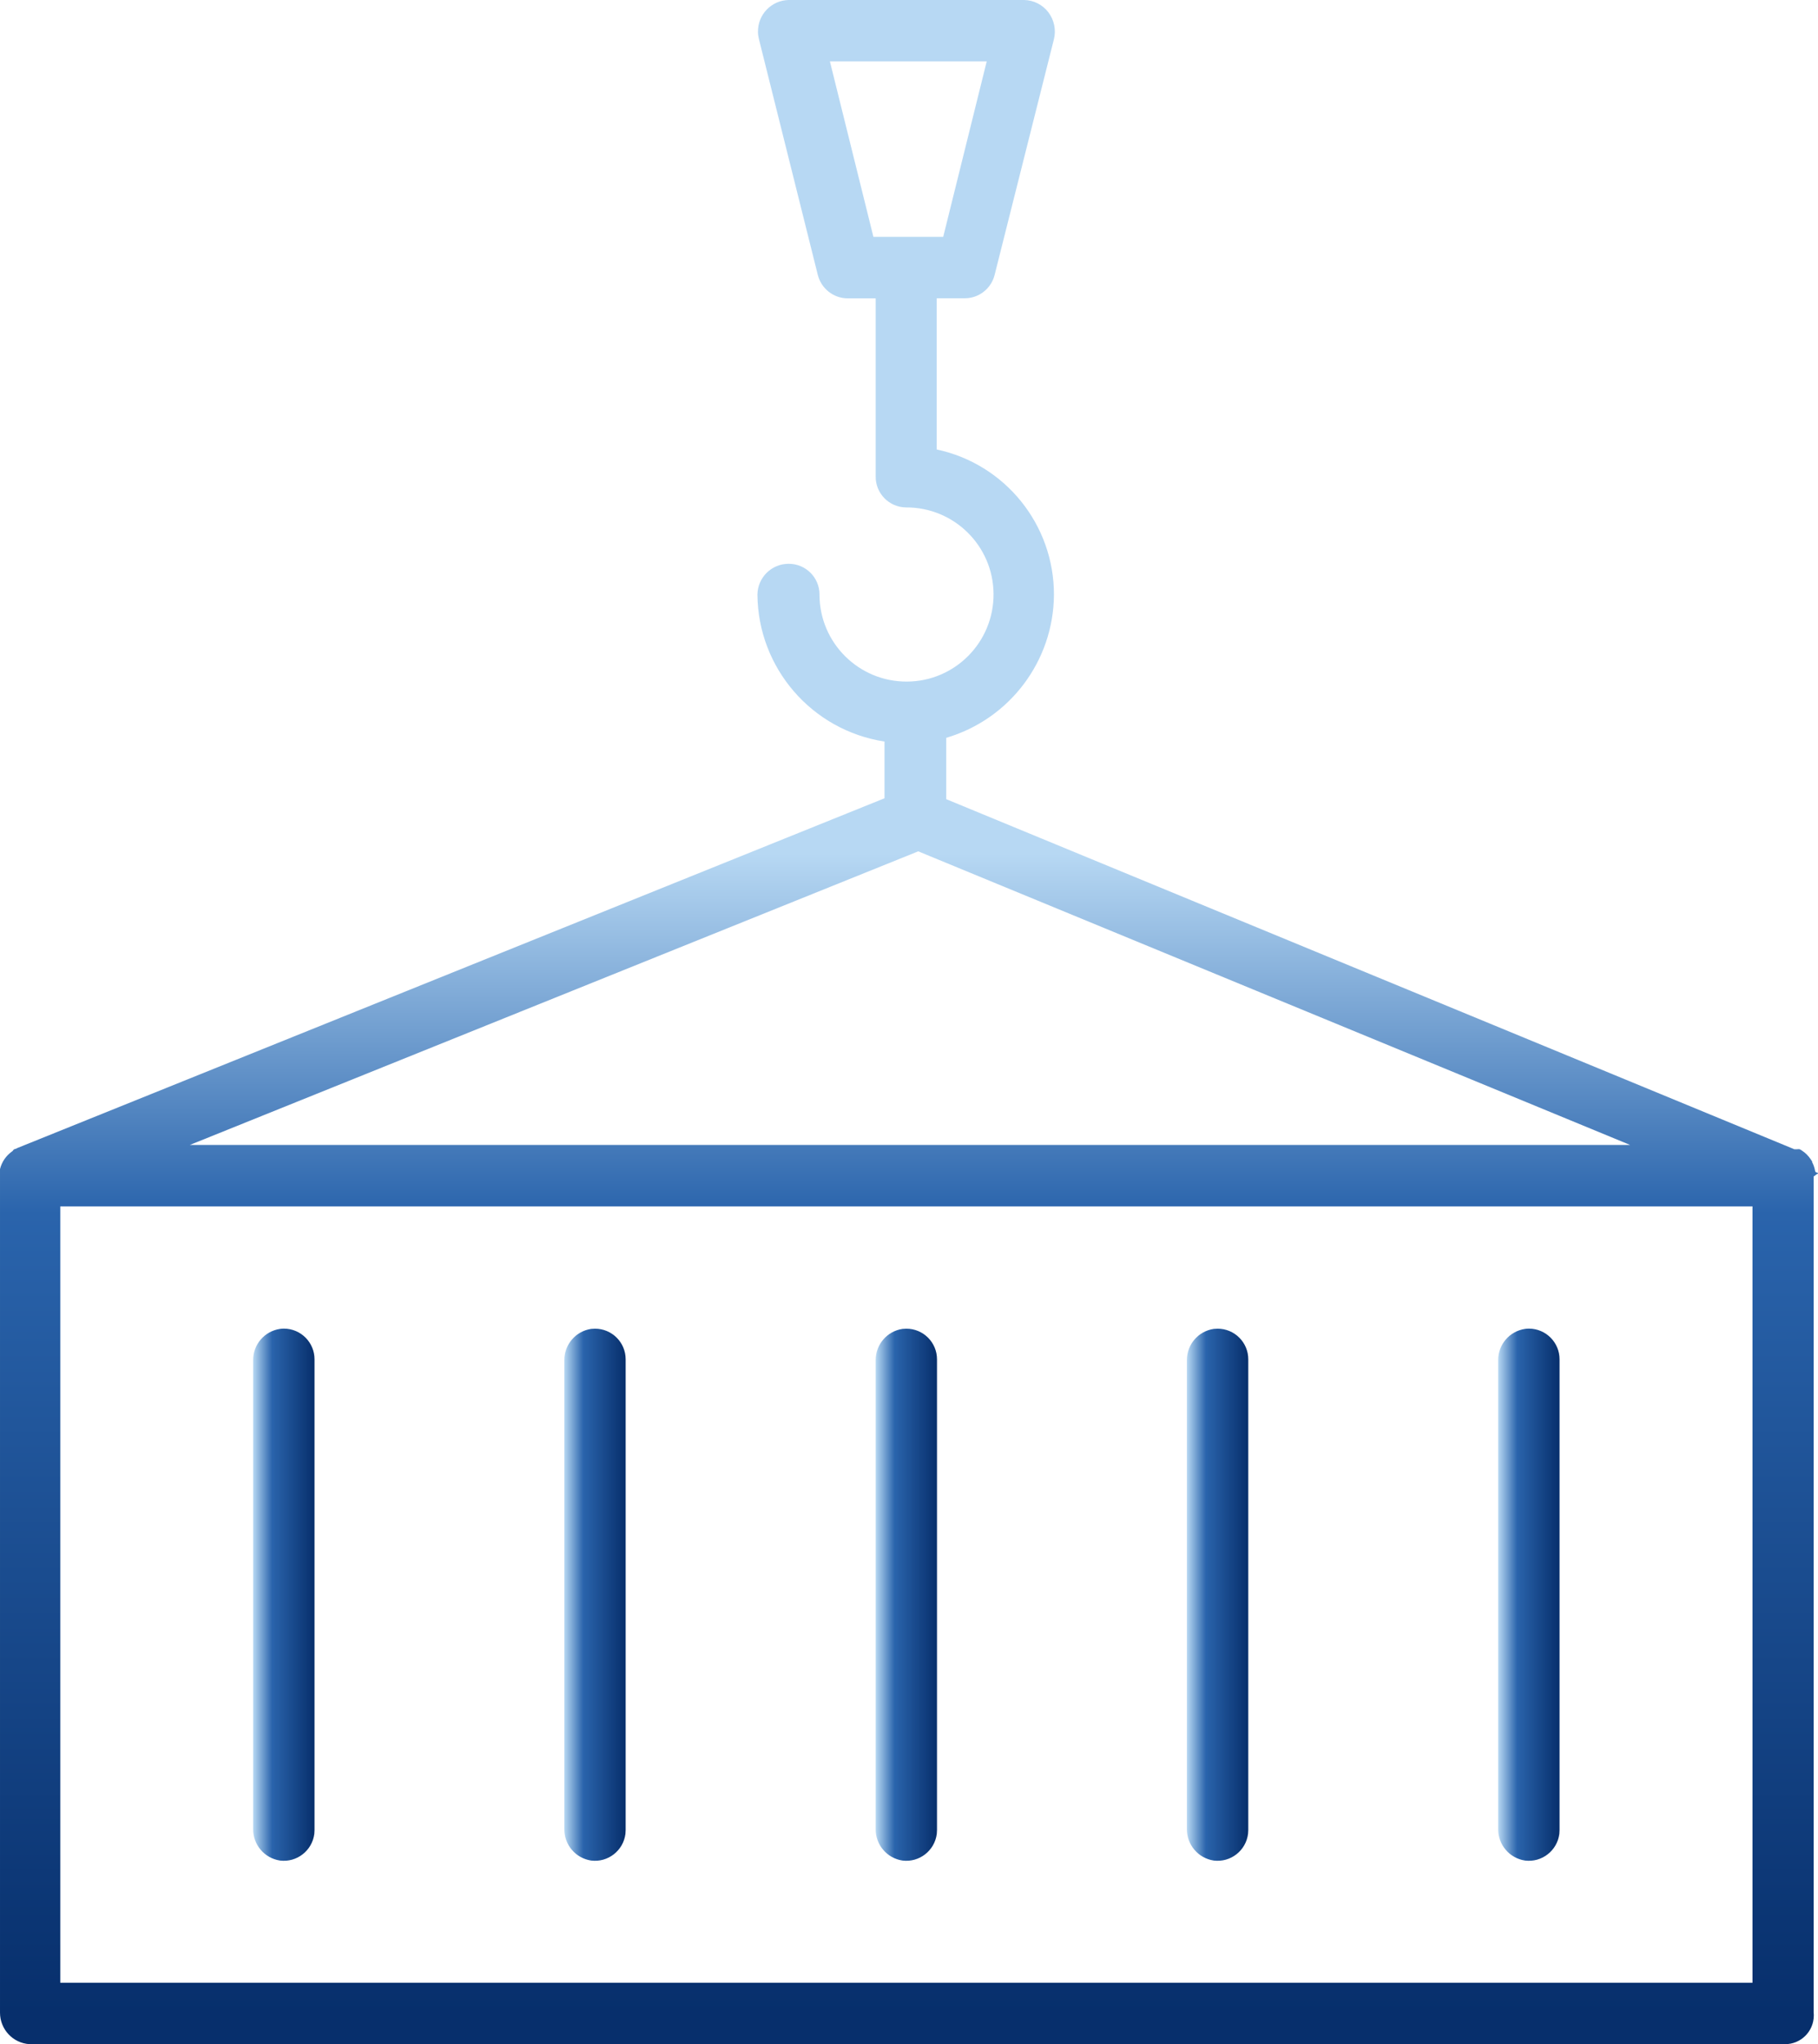
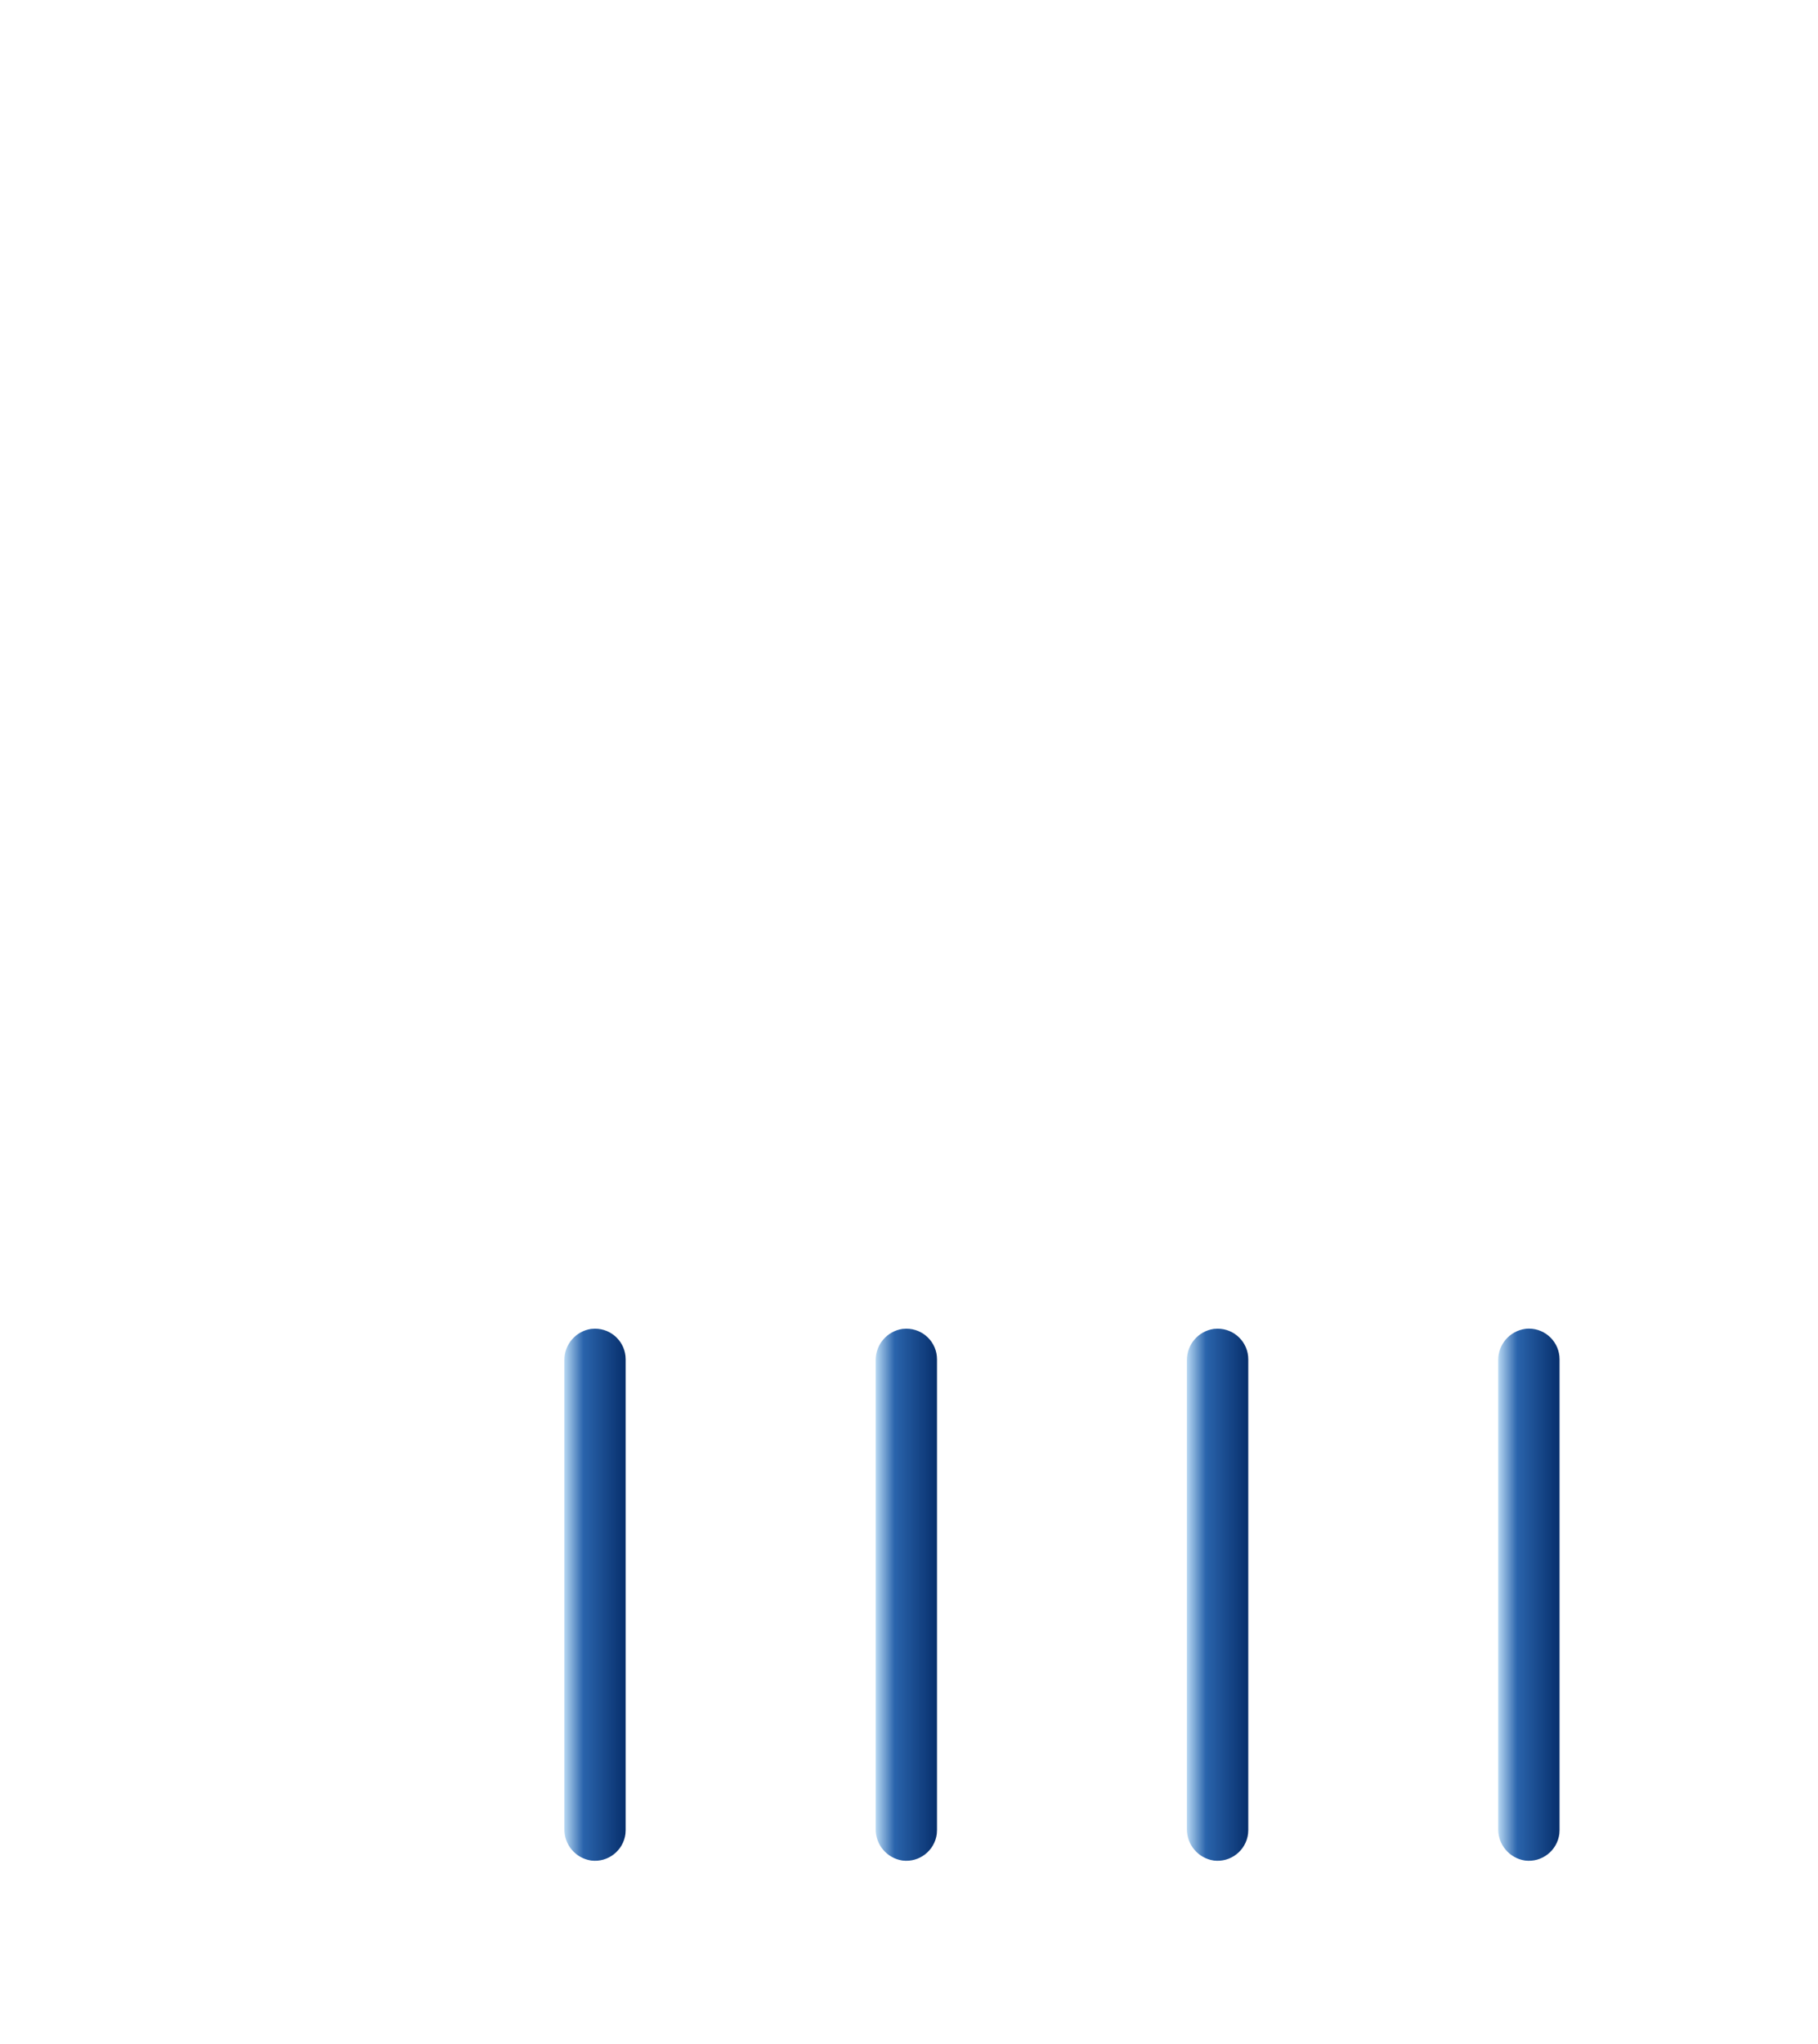
<svg xmlns="http://www.w3.org/2000/svg" xmlns:xlink="http://www.w3.org/1999/xlink" id="Capa_2" viewBox="0 0 263.64 296.25">
  <defs>
    <style>.cls-1{fill:url(#Degradado_sin_nombre_3-2);}.cls-2{fill:url(#Degradado_sin_nombre_3-6);}.cls-3{fill:url(#Degradado_sin_nombre_3-5);}.cls-4{fill:url(#Degradado_sin_nombre_3-4);}.cls-5{fill:url(#Degradado_sin_nombre_3-3);}.cls-6{fill:url(#Degradado_sin_nombre_3);}</style>
    <linearGradient id="Degradado_sin_nombre_3" x1="36.71" y1="231.11" x2="45.61" y2="231.11" gradientUnits="userSpaceOnUse">
      <stop offset="0" stop-color="#b7d8f3" />
      <stop offset=".31" stop-color="#2a64ac" />
      <stop offset="1" stop-color="#072f6c" />
    </linearGradient>
    <linearGradient id="Degradado_sin_nombre_3-2" x1="81.84" y1="231.12" x2="90.73" y2="231.12" xlink:href="#Degradado_sin_nombre_3" />
    <linearGradient id="Degradado_sin_nombre_3-3" x1="126.99" y1="231.12" x2="135.88" y2="231.12" xlink:href="#Degradado_sin_nombre_3" />
    <linearGradient id="Degradado_sin_nombre_3-4" x1="172.12" y1="231.11" x2="181.02" y2="231.11" xlink:href="#Degradado_sin_nombre_3" />
    <linearGradient id="Degradado_sin_nombre_3-5" x1="217.26" x2="226.16" xlink:href="#Degradado_sin_nombre_3" />
    <linearGradient id="Degradado_sin_nombre_3-6" x1="131.82" y1="123.72" x2="131.82" y2="291.74" xlink:href="#Degradado_sin_nombre_3" />
  </defs>
  <g id="Capa_1-2">
    <g id="Capa_2-2">
      <g id="Capa_1-2">
-         <path class="cls-6" d="M36.71,197.12v67.93c-.03,2.29,1.63,4.25,3.9,4.59,2.44.3,4.66-1.43,4.97-3.87.02-.18.03-.37.03-.55v-68.22c0-2.45-1.98-4.44-4.43-4.45-.19,0-.38.01-.57.04-2.25.33-3.91,2.26-3.9,4.53Z" />
        <path class="cls-1" d="M81.84,197.12v67.93c-.04,2.29,1.62,4.25,3.89,4.59,2.44.3,4.66-1.43,4.97-3.87.02-.18.03-.37.03-.55v-68.22c0-2.46-2-4.45-4.46-4.44-.18,0-.36.01-.54.03-2.24.33-3.9,2.26-3.89,4.53Z" />
        <path class="cls-5" d="M126.99,197.12v67.93c-.04,2.29,1.62,4.25,3.89,4.59,2.44.3,4.66-1.43,4.97-3.87.02-.18.03-.37.03-.55v-68.22c0-2.46-2-4.45-4.46-4.44-.18,0-.36.01-.54.03-2.24.33-3.9,2.26-3.89,4.53Z" />
        <path class="cls-4" d="M172.12,197.12v67.93c-.03,2.29,1.63,4.25,3.9,4.59,2.45.3,4.67-1.44,4.97-3.89.02-.18.03-.35.03-.53v-68.22c0-2.46-2-4.45-4.46-4.44-.18,0-.36.01-.54.03-2.25.33-3.91,2.26-3.9,4.53Z" />
        <path class="cls-3" d="M217.26,197.12v67.93c-.03,2.29,1.63,4.25,3.9,4.59,2.44.3,4.66-1.43,4.97-3.87.02-.18.03-.37.03-.55v-68.22c0-2.45-1.98-4.44-4.43-4.45-.19,0-.38.01-.57.04-2.25.33-3.91,2.26-3.9,4.53Z" />
-         <path class="cls-2" d="M4.29,296.25h254.55c2.3.02,4.17-1.83,4.19-4.13,0-.15,0-.29-.02-.44v-121.19c.28-.13.27-.27.63-.4v-.09c-.39-.1-.4-.21-.42-.31-.08-.44-.22-.87-.43-1.27v-.06c0-.08-.09-.16-.14-.24l-.08-.13-.12-.16-.14-.19-.08-.08-.21-.24h0c-.21-.21-.43-.39-.68-.55-.11-.08-.22-.15-.34-.21h0c-.13-.03-.27-.03-.4,0h-.38l-123-50.74v-8.89c9.2-2.71,15.55-11.12,15.62-20.71.03-10.16-7.06-18.96-17-21.08v-21.91h4.08c2.05-.01,3.83-1.41,4.32-3.4l8.6-34.16c.33-1.35.03-2.78-.81-3.89-.84-1.1-2.14-1.76-3.53-1.78h-34.13c-2.51.05-4.5,2.13-4.45,4.64,0,.34.05.67.13,1l8.54,34.18c.49,1.99,2.26,3.4,4.31,3.42h4.09v25.81c-.03,2.45,1.94,4.46,4.39,4.49,0,0,0,0,0,0,6.97-.04,12.66,5.57,12.7,12.54.04,6.97-5.57,12.66-12.54,12.7-6.97.04-12.66-5.57-12.7-12.54,0-.03,0-.05,0-.08h0c0-2.46-1.99-4.45-4.45-4.45-2.48-.02-4.51,1.97-4.55,4.45.08,10.66,7.89,19.69,18.43,21.31v8.22L2.53,166.37h0c-.09.04-.18.09-.27.14h-.11l-.21.14-.1.15-.12.09c-.86.62-1.47,1.52-1.72,2.54v.15c0,.06,0,.12,0,.18v121.92c0,2.42,1.87,4.43,4.29,4.57ZM126.66,34.33l-6.31-25.43h22.74l-6.31,25.43h-10.12ZM133.16,123.38l103.23,42.55H27.53l105.63-42.55ZM8.74,174.83h245.4v112.52H8.74v-112.52Z" />
      </g>
    </g>
  </g>
</svg>